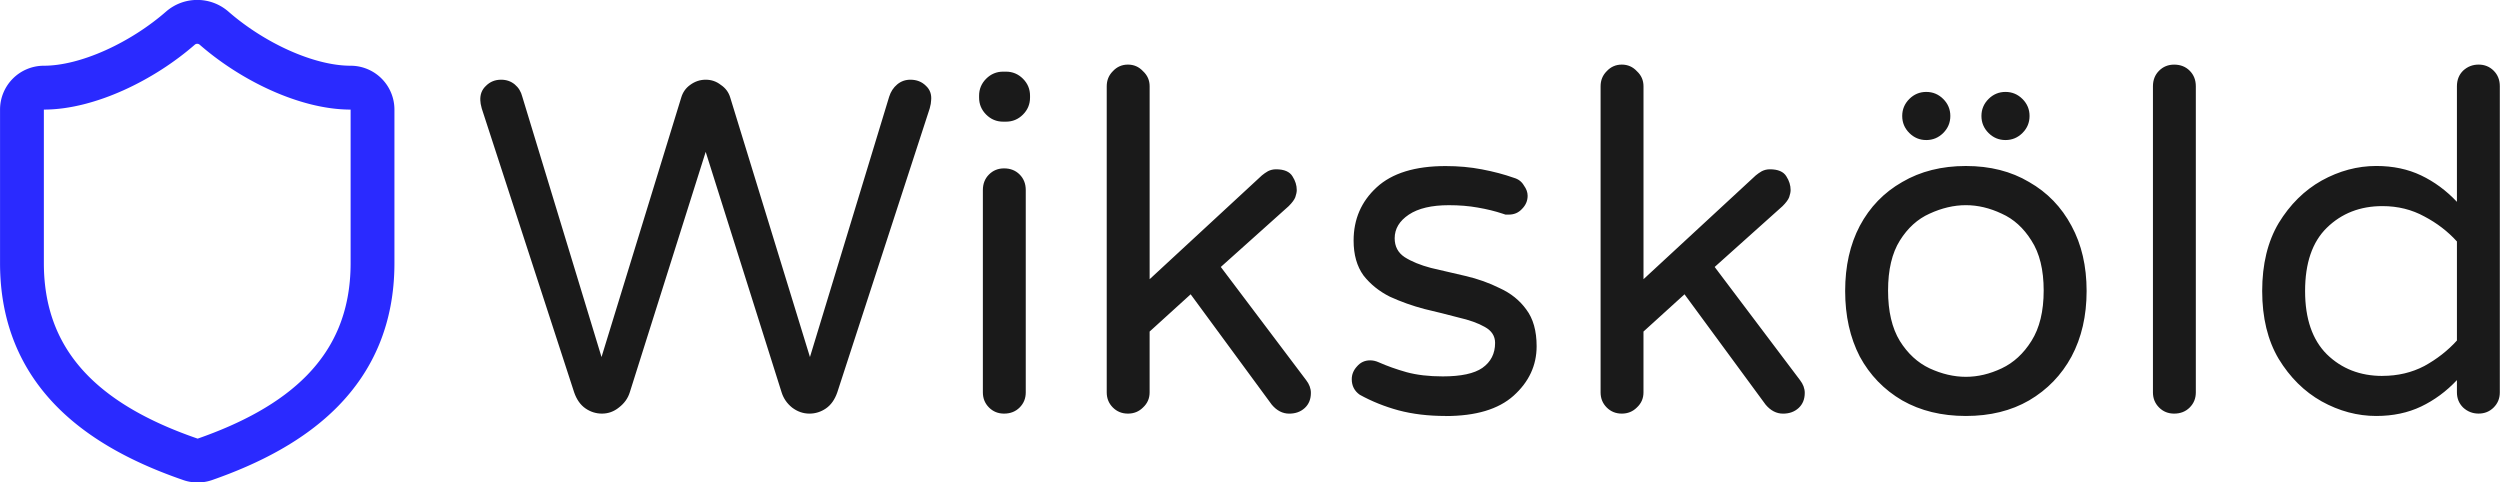
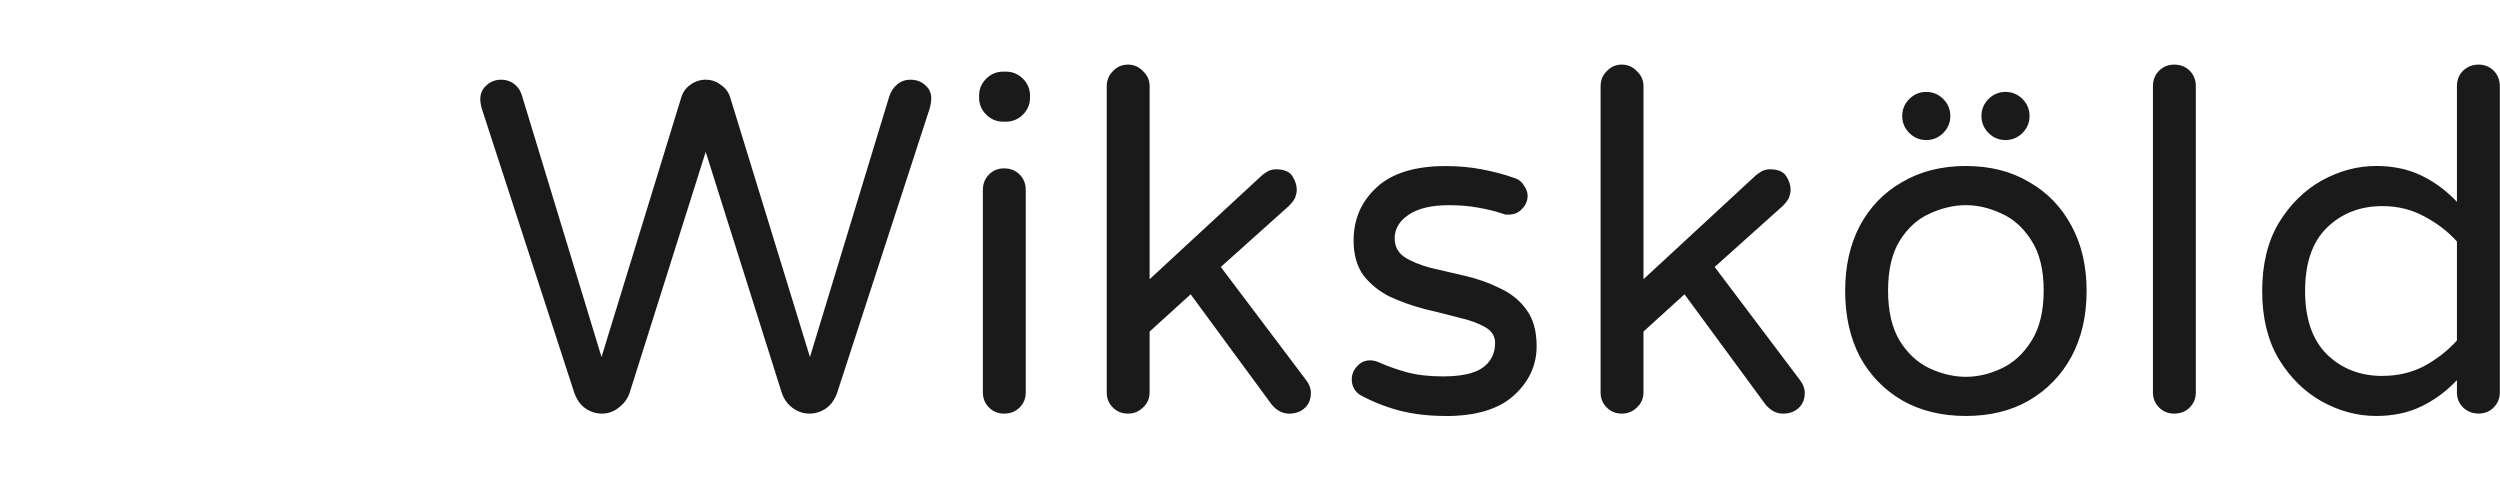
<svg xmlns="http://www.w3.org/2000/svg" width="388.74" height="75" version="1.1" viewBox="0 0 102.85 19.844" xml:space="preserve">
  <g transform="translate(-7.09 -3.373)">
    <g transform="matrix(.959 0 0 .963 1.938 1.501)" stroke-linecap="round" stroke-linejoin="round">
      <path transform="scale(1.002 .998)" d="m31.134 19.654q-0.384 0-0.707-0.222-0.323-0.222-0.485-0.686l-3.957-12.155q-0.061-0.222-0.061-0.343-0.02-0.384 0.242-0.626 0.262-0.262 0.646-0.262 0.343 0 0.586 0.202t0.323 0.525l3.392 11.145 3.412-11.105q0.101-0.343 0.384-0.545 0.303-0.222 0.666-0.222t0.646 0.222q0.303 0.202 0.404 0.545l3.412 11.105 3.392-11.145q0.101-0.323 0.343-0.525t0.565-0.202q0.404 0 0.666 0.262 0.262 0.242 0.222 0.626 0 0.121-0.061 0.343l-3.957 12.155q-0.162 0.464-0.485 0.686-0.323 0.222-0.707 0.222-0.404 0-0.747-0.262-0.323-0.262-0.444-0.646l-3.251-10.297-3.251 10.297q-0.121 0.384-0.464 0.646-0.323 0.262-0.727 0.262zm17.175-12.498q-0.424 0-0.727-0.303-0.303-0.303-0.303-0.727v-0.081q0-0.424 0.303-0.727 0.303-0.303 0.727-0.303h0.121q0.424 0 0.727 0.303t0.303 0.727v0.081q0 0.424-0.303 0.727-0.303 0.303-0.727 0.303zm0.04 12.498q-0.384 0-0.646-0.262t-0.262-0.646v-8.662q0-0.404 0.262-0.666t0.646-0.262q0.404 0 0.666 0.262t0.262 0.666v8.662q0 0.384-0.262 0.646t-0.666 0.262zm5.303 0q-0.384 0-0.646-0.262t-0.262-0.646v-13.104q0-0.384 0.262-0.646 0.262-0.283 0.646-0.283t0.646 0.283q0.283 0.262 0.283 0.646v8.258l4.805-4.442q0.121-0.101 0.262-0.182 0.162-0.081 0.343-0.081 0.525 0 0.707 0.303 0.182 0.283 0.182 0.586 0 0.121-0.061 0.303-0.061 0.162-0.283 0.384l-2.908 2.605 3.655 4.846q0.202 0.262 0.202 0.545 0 0.404-0.262 0.646t-0.666 0.242q-0.424 0-0.747-0.384l-3.473-4.725-1.757 1.595v2.605q0 0.384-0.283 0.646-0.262 0.262-0.646 0.262zm13.601 0.101q-1.111 0-2.019-0.242-0.888-0.242-1.656-0.666-0.343-0.242-0.343-0.666 0-0.303 0.222-0.545 0.222-0.262 0.565-0.262 0.182 0 0.363 0.081 0.545 0.242 1.191 0.424 0.666 0.182 1.555 0.182 1.171 0 1.696-0.363 0.545-0.384 0.545-1.07 0-0.444-0.444-0.686-0.424-0.242-1.131-0.404-0.686-0.182-1.454-0.363-0.767-0.202-1.474-0.525-0.686-0.343-1.131-0.909-0.424-0.586-0.424-1.494 0-1.373 0.989-2.281 0.989-0.909 2.948-0.909 0.828 0 1.555 0.141 0.747 0.141 1.373 0.363 0.283 0.081 0.424 0.323 0.162 0.222 0.162 0.444 0 0.323-0.242 0.565-0.222 0.242-0.565 0.242-0.081 0-0.141 0-0.061-0.02-0.121-0.04-0.485-0.162-1.07-0.262-0.565-0.101-1.232-0.101-1.111 0-1.716 0.404t-0.606 1.01q0 0.525 0.424 0.808 0.444 0.283 1.131 0.464 0.707 0.162 1.474 0.343 0.787 0.182 1.474 0.525 0.707 0.323 1.131 0.909 0.444 0.586 0.444 1.575 0 1.232-0.989 2.12-0.969 0.868-2.908 0.868zm7.544-0.101q-0.384 0-0.646-0.262t-0.262-0.646v-13.104q0-0.384 0.262-0.646 0.262-0.283 0.646-0.283t0.646 0.283q0.283 0.262 0.283 0.646v8.258l4.805-4.442q0.121-0.101 0.262-0.182 0.162-0.081 0.343-0.081 0.525 0 0.707 0.303 0.182 0.283 0.182 0.586 0 0.121-0.061 0.303-0.061 0.162-0.283 0.384l-2.908 2.605 3.655 4.846q0.202 0.262 0.202 0.545 0 0.404-0.262 0.646t-0.666 0.242q-0.424 0-0.747-0.384l-3.473-4.725-1.757 1.595v2.605q0 0.384-0.283 0.646-0.262 0.262-0.646 0.262zm14.732 0.101q-1.555 0-2.726-0.666-1.171-0.686-1.817-1.878-0.626-1.211-0.626-2.807t0.626-2.786q0.646-1.211 1.817-1.878 1.171-0.686 2.726-0.686t2.706 0.686q1.171 0.666 1.817 1.878 0.646 1.191 0.646 2.786t-0.646 2.807q-0.646 1.191-1.817 1.878-1.151 0.666-2.706 0.666zm0-1.676q0.767 0 1.534-0.363t1.272-1.171q0.525-0.828 0.525-2.16 0-1.333-0.525-2.14-0.505-0.808-1.272-1.151-0.767-0.363-1.534-0.363t-1.555 0.363q-0.767 0.343-1.272 1.151-0.505 0.808-0.505 2.14 0 1.333 0.505 2.16 0.505 0.808 1.272 1.171 0.787 0.363 1.555 0.363zm1.696-10.136q-0.424 0-0.727-0.303t-0.303-0.727q0-0.424 0.303-0.727 0.303-0.303 0.727-0.303t0.727 0.303 0.303 0.727q0 0.424-0.303 0.727-0.303 0.303-0.727 0.303zm-3.392 0q-0.424 0-0.727-0.303-0.303-0.303-0.303-0.727 0-0.424 0.303-0.727 0.303-0.303 0.727-0.303 0.424 0 0.727 0.303t0.303 0.727q0 0.424-0.303 0.727-0.303 0.303-0.727 0.303zm10.613 11.711q-0.384 0-0.646-0.262t-0.262-0.646v-13.104q0-0.404 0.262-0.666t0.646-0.262q0.404 0 0.666 0.262t0.262 0.666v13.104q0 0.384-0.262 0.646t-0.666 0.262zm8.655 0.101q-1.211 0-2.342-0.626-1.111-0.626-1.837-1.817-0.707-1.191-0.707-2.908t0.707-2.908q0.727-1.191 1.837-1.817 1.131-0.626 2.342-0.626 1.07 0 1.918 0.404t1.534 1.131v-4.947q0-0.404 0.262-0.666 0.283-0.262 0.666-0.262t0.646 0.262 0.262 0.666v13.104q0 0.384-0.262 0.646t-0.646 0.262-0.666-0.262q-0.262-0.262-0.262-0.646v-0.525q-0.686 0.727-1.534 1.131t-1.918 0.404zm0.262-1.716q0.989 0 1.797-0.424 0.808-0.444 1.393-1.09v-4.24q-0.586-0.646-1.393-1.07-0.808-0.444-1.797-0.444-1.433 0-2.382 0.929-0.929 0.909-0.929 2.706 0 1.777 0.929 2.706 0.949 0.929 2.382 0.929z" fill="#1a1a1a" stroke-width=".455" aria-label="Wiksköld" />
      <g transform="matrix(.94 0 0 .937 2.551 1.004)" fill="none" stroke="#2a2aff" stroke-linecap="round" stroke-linejoin="round" stroke-width="2">
-         <path d="m20 13c0 5-3.5 7.5-7.66 8.95a1 1 0 0 1-0.67-0.01c-4.17-1.44-7.67-3.94-7.67-8.94v-7a1 1 0 0 1 1-1c2 0 4.5-1.2 6.24-2.72a1.17 1.17 0 0 1 1.52 0c1.75 1.53 4.24 2.72 6.24 2.72a1 1 0 0 1 1 1z" stroke="#2a2aff" />
-       </g>
+         </g>
    </g>
  </g>
</svg>